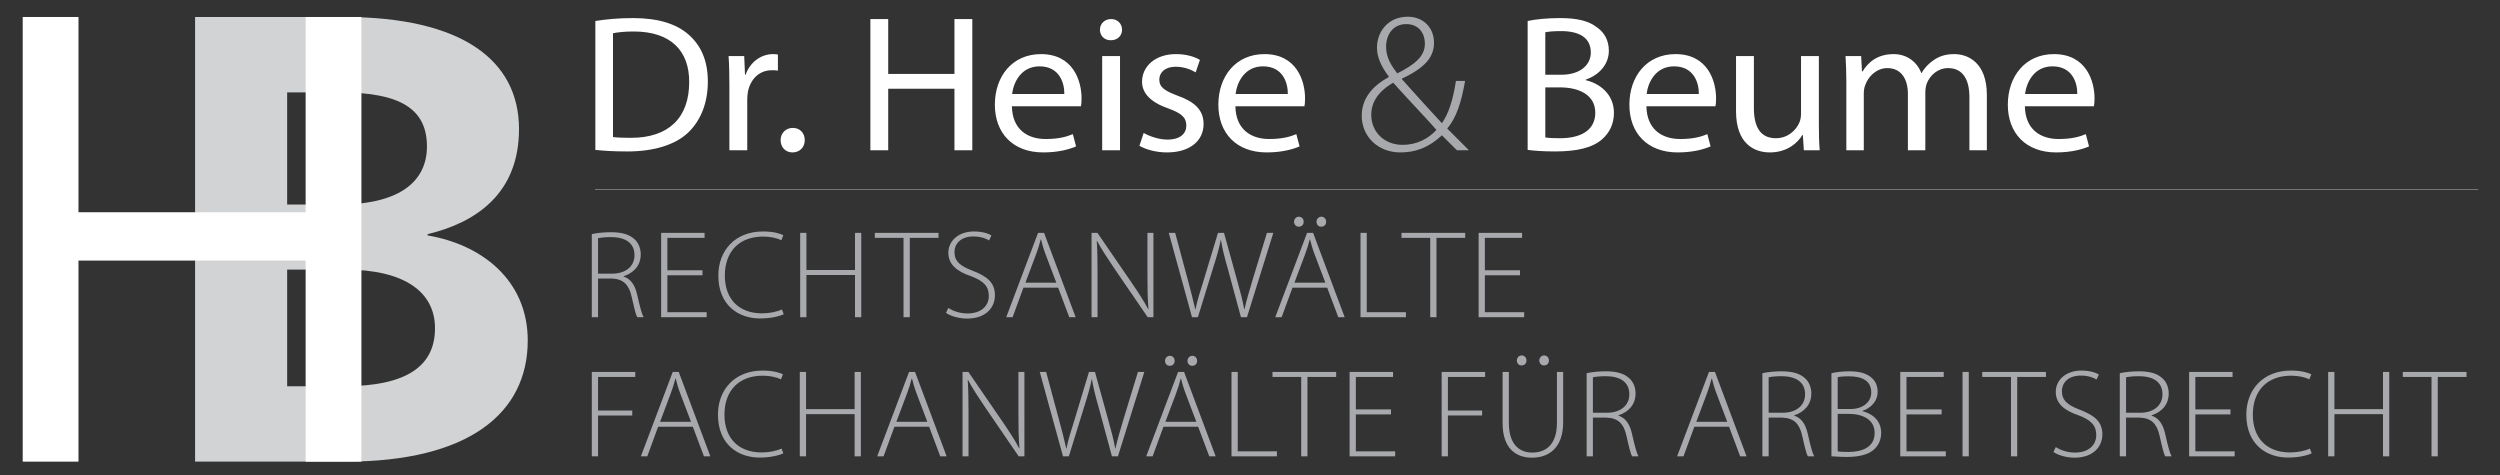
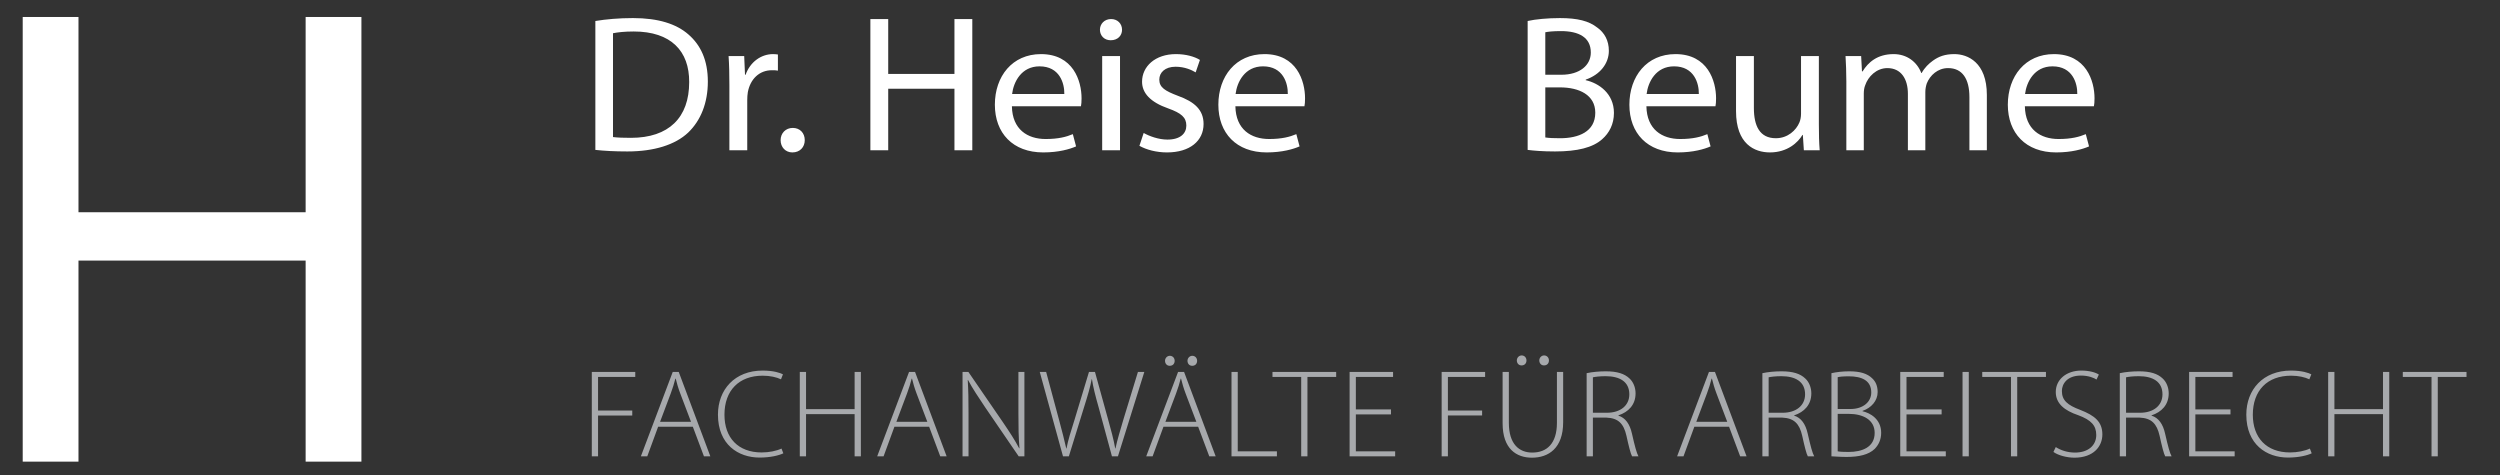
<svg xmlns="http://www.w3.org/2000/svg" width="100%" height="100%" viewBox="0 0 300 57" version="1.1" xml:space="preserve" style="fill-rule:evenodd;clip-rule:evenodd;stroke-miterlimit:2;">
  <rect x="0" y="0" width="300" height="57" fill="#333333" stroke="none" />
-   <path d="M63.329,40.858c0,-7.269 -5.564,-11.523 -12.016,-12.605l0,-0.155c5.807,-1.392 10.968,-4.872 10.968,-12.605c-0,-8.274 -6.855,-13.455 -21.048,-13.455l-17.823,-0l0,53.358l18.065,-0c14.758,-0 21.854,-5.8 21.854,-14.538Zm-11.129,-1.47c0,4.486 -3.306,6.96 -10.967,6.96l-6.774,0l-0,-13.997l6.935,0c7.177,0 10.806,2.707 10.806,7.037Zm-0.967,-21.807c-0,4.099 -3.145,6.96 -10.565,6.96l-6.209,-0l-0,-13.456l6.29,0c7.339,0 10.484,2.011 10.484,6.496Z" style="fill:#d1d3d4;fill-rule:nonzero;" />
  <path d="M43.37,2.038l-6.694,-0l0,23.431l-27.258,-0l0,-23.431l-6.693,-0l-0,53.358l6.693,-0l0,-24.127l27.258,-0l0,24.127l6.694,-0l-0,-53.358Z" style="fill:#fff;fill-rule:nonzero;" />
  <path d="M71.016,54.757l0.75,0l0,-4.897l4.105,-0l-0,-0.599l-4.105,-0l0,-4.028l4.465,-0l0,-0.599l-5.215,-0l0,10.123Zm12.124,-3.545l1.332,3.545l0.767,0l-3.79,-10.123l-0.721,-0l-3.822,10.123l0.768,0l1.3,-3.545l4.166,-0Zm-3.931,-0.599l1.284,-3.412c0.235,-0.646 0.408,-1.172 0.548,-1.758l0.047,0c0.142,0.571 0.282,1.082 0.549,1.789l1.284,3.381l-3.712,-0Zm14.571,3.215c-0.611,0.285 -1.488,0.466 -2.381,0.466c-2.836,-0 -4.465,-1.773 -4.465,-4.523c0,-2.915 1.739,-4.688 4.59,-4.688c0.893,-0 1.661,0.18 2.194,0.436l0.235,-0.6c-0.314,-0.166 -1.097,-0.45 -2.444,-0.45c-3.337,-0 -5.356,2.282 -5.356,5.287c-0,3.591 2.442,5.152 4.995,5.152c1.301,-0 2.319,-0.255 2.852,-0.51l-0.22,-0.57Zm2.194,-9.194l-0,10.123l0.75,0l-0,-5.062l5.83,-0l-0,5.062l0.75,0l-0,-10.123l-0.75,-0l-0,4.462l-5.83,-0l-0,-4.462l-0.75,-0Zm15.522,6.578l1.332,3.545l0.767,0l-3.79,-10.123l-0.721,-0l-3.822,10.123l0.768,0l1.3,-3.545l4.166,-0Zm-3.931,-0.599l1.284,-3.412c0.235,-0.646 0.408,-1.172 0.548,-1.758l0.047,0c0.141,0.571 0.282,1.082 0.549,1.789l1.284,3.381l-3.712,-0Zm8.657,4.144l0,-5.122c0,-1.683 -0.016,-2.78 -0.094,-4.027l0.032,-0.014c0.548,1.036 1.269,2.103 2.052,3.274l4.028,5.889l0.687,0l0,-10.123l-0.718,-0l-0,5.031c-0,1.594 0.015,2.751 0.125,4.118l-0.032,0.015c-0.516,-0.977 -1.128,-1.923 -1.99,-3.185l-4.106,-5.979l-0.703,-0l0,10.123l0.719,0Zm12.041,0l1.802,-5.828c0.469,-1.487 0.767,-2.494 0.939,-3.426l0.032,0c0.141,0.947 0.391,1.939 0.814,3.426l1.582,5.828l0.721,0l3.164,-10.123l-0.767,-0l-1.739,5.693c-0.376,1.292 -0.721,2.389 -0.956,3.486l-0.031,-0c-0.172,-1.022 -0.517,-2.284 -0.862,-3.516l-1.566,-5.663l-0.721,-0l-1.723,5.708c-0.423,1.322 -0.799,2.524 -0.971,3.471l-0.031,-0c-0.204,-0.947 -0.533,-2.164 -0.877,-3.471l-1.536,-5.708l-0.767,-0l2.788,10.123l0.705,0Zm15.516,-3.545l1.332,3.545l0.768,0l-3.79,-10.123l-0.722,-0l-3.821,10.123l0.768,0l1.3,-3.545l4.165,-0Zm-3.93,-0.599l1.283,-3.412c0.235,-0.646 0.408,-1.172 0.549,-1.758l0.047,0c0.141,0.571 0.282,1.082 0.549,1.789l1.283,3.381l-3.711,-0Zm0.516,-6.717c0.391,-0 0.594,-0.27 0.594,-0.6c0,-0.33 -0.234,-0.6 -0.578,-0.6c-0.329,-0 -0.579,0.285 -0.579,0.6c-0,0.33 0.219,0.6 0.563,0.6Zm2.695,-0c0.391,-0 0.594,-0.27 0.594,-0.6c-0,-0.33 -0.235,-0.6 -0.579,-0.6c-0.328,-0 -0.578,0.285 -0.578,0.6c-0,0.33 0.218,0.6 0.563,0.6Zm4.719,10.861l5.45,0l0,-0.599l-4.7,0l0,-9.524l-0.75,-0l-0,10.123Zm8.364,0l0.75,0l0,-9.524l3.447,-0l-0,-0.599l-7.643,-0l-0,0.599l3.446,-0l0,9.524Zm10.774,-5.631l-4.215,-0l0,-3.893l4.465,-0l0,-0.599l-5.215,-0l0,10.123l5.466,0l0,-0.599l-4.716,0l0,-4.433l4.215,-0l-0,-0.599Zm6.08,5.631l0.75,0l0,-4.897l4.105,-0l-0,-0.599l-4.105,-0l0,-4.028l4.465,-0l0,-0.599l-5.215,-0l-0,10.123Zm7.315,-10.123l0,6.159c0,3.095 1.676,4.13 3.523,4.13c1.989,-0 3.743,-1.14 3.743,-4.25l-0,-6.039l-0.748,-0l-0,6.114c-0,2.479 -1.209,3.561 -2.963,3.561c-1.551,-0 -2.805,-0.992 -2.805,-3.561l0,-6.114l-0.75,-0Zm2.269,-0.783c0.392,-0 0.595,-0.27 0.595,-0.6c-0,-0.33 -0.235,-0.6 -0.578,-0.6c-0.329,-0 -0.579,0.285 -0.579,0.6c-0,0.33 0.219,0.6 0.562,0.6Zm2.696,-0c0.392,-0 0.594,-0.27 0.594,-0.6c0,-0.33 -0.235,-0.6 -0.579,-0.6c-0.328,-0 -0.578,0.285 -0.578,0.6c-0,0.33 0.218,0.6 0.563,0.6Zm5.119,10.906l0.75,0l0,-4.642l1.646,0c1.394,0.06 2.054,0.721 2.381,2.179c0.282,1.277 0.502,2.163 0.675,2.463l0.765,0c-0.218,-0.405 -0.423,-1.156 -0.782,-2.734c-0.251,-1.126 -0.783,-1.893 -1.629,-2.147l-0,-0.03c1.223,-0.405 2.066,-1.277 2.066,-2.644c0,-0.707 -0.28,-1.383 -0.733,-1.789c-0.597,-0.57 -1.474,-0.854 -2.852,-0.854c-0.737,-0 -1.631,0.075 -2.287,0.224l0,9.974Zm0.75,-9.479c0.266,-0.06 0.8,-0.135 1.519,-0.135c1.663,-0 2.853,0.631 2.853,2.179c-0,1.338 -1.065,2.209 -2.695,2.209l-1.677,0l0,-4.253Zm16.341,5.934l1.331,3.545l0.768,0l-3.791,-10.123l-0.721,-0l-3.821,10.123l0.767,0l1.3,-3.545l4.167,-0Zm-3.932,-0.599l1.284,-3.412c0.235,-0.646 0.407,-1.172 0.549,-1.758l0.046,0c0.142,0.571 0.282,1.082 0.549,1.789l1.284,3.381l-3.712,-0Zm7.93,4.144l0.75,0l0,-4.642l1.646,0c1.394,0.06 2.054,0.721 2.383,2.179c0.282,1.277 0.5,2.163 0.673,2.463l0.767,0c-0.22,-0.405 -0.423,-1.156 -0.783,-2.734c-0.25,-1.126 -0.782,-1.893 -1.628,-2.147l-0,-0.03c1.221,-0.405 2.066,-1.277 2.066,-2.644c-0,-0.707 -0.282,-1.383 -0.735,-1.789c-0.595,-0.57 -1.474,-0.854 -2.852,-0.854c-0.737,-0 -1.629,0.075 -2.287,0.224l0,9.974Zm0.75,-9.479c0.267,-0.06 0.8,-0.135 1.521,-0.135c1.662,-0 2.853,0.631 2.853,2.179c-0,1.338 -1.066,2.209 -2.695,2.209l-1.679,0l0,-4.253Zm7.537,9.479c0.422,0.016 1.032,0.076 1.832,0.076c1.506,-0 2.65,-0.285 3.354,-0.96c0.47,-0.481 0.782,-1.112 0.782,-1.939c0,-1.653 -1.346,-2.389 -2.238,-2.584l-0,-0.045c1.049,-0.345 1.814,-1.216 1.814,-2.253c0,-0.707 -0.218,-1.248 -0.655,-1.654c-0.58,-0.57 -1.442,-0.839 -2.758,-0.839c-0.784,-0 -1.536,0.09 -2.131,0.224l0,9.974Zm0.75,-9.494c0.237,-0.06 0.644,-0.105 1.334,-0.105c1.566,-0 2.695,0.511 2.695,1.939c-0,1.112 -0.957,1.984 -2.493,1.984l-1.536,-0l0,-3.818Zm0,4.402l1.334,-0c1.676,-0 3.102,0.691 3.102,2.284c0,1.728 -1.519,2.285 -3.135,2.285c-0.564,-0 -0.986,-0.016 -1.301,-0.076l0,-4.493Zm12.471,-0.539l-4.214,-0l-0,-3.893l4.466,-0l-0,-0.599l-5.216,-0l-0,10.123l5.466,0l-0,-0.599l-4.716,0l-0,-4.433l4.214,-0l-0,-0.599Zm2.51,-4.492l-0,10.123l0.75,0l-0,-10.123l-0.75,-0Zm5.813,10.123l0.75,0l-0,-9.524l3.447,-0l0,-0.599l-7.645,-0l0,0.599l3.448,-0l-0,9.524Zm5.095,-0.523c0.547,0.404 1.612,0.689 2.521,0.689c2.256,-0 3.351,-1.321 3.351,-2.793c-0,-1.518 -0.923,-2.269 -2.662,-2.945c-1.521,-0.571 -2.195,-1.142 -2.195,-2.269c0,-0.796 0.58,-1.848 2.288,-1.848c0.909,-0 1.584,0.285 1.866,0.48l0.282,-0.599c-0.36,-0.241 -1.112,-0.48 -2.1,-0.48c-1.802,-0 -3.071,1.079 -3.071,2.567c0,1.382 1.017,2.224 2.711,2.795c1.536,0.571 2.148,1.232 2.148,2.374c-0,1.247 -0.972,2.104 -2.556,2.104c-0.878,-0 -1.708,-0.271 -2.303,-0.662l-0.28,0.587Zm7.963,0.523l0.75,0l-0,-4.642l1.646,0c1.394,0.06 2.053,0.721 2.381,2.179c0.282,1.277 0.502,2.163 0.674,2.463l0.765,0c-0.218,-0.405 -0.422,-1.156 -0.782,-2.734c-0.25,-1.126 -0.782,-1.893 -1.629,-2.147l-0,-0.03c1.224,-0.405 2.066,-1.277 2.066,-2.644c0,-0.707 -0.28,-1.383 -0.733,-1.789c-0.596,-0.57 -1.473,-0.854 -2.852,-0.854c-0.737,-0 -1.631,0.075 -2.286,0.224l-0,9.974Zm0.75,-9.479c0.265,-0.06 0.799,-0.135 1.519,-0.135c1.663,-0 2.852,0.631 2.852,2.179c0,1.338 -1.064,2.209 -2.695,2.209l-1.676,0l-0,-4.253Zm12.533,3.848l-4.214,-0l-0,-3.893l4.464,-0l0,-0.599l-5.214,-0l-0,10.123l5.464,0l0,-0.599l-4.714,0l-0,-4.433l4.214,-0l0,-0.599Zm9.527,4.702c-0.611,0.285 -1.488,0.466 -2.38,0.466c-2.836,-0 -4.467,-1.773 -4.467,-4.523c0,-2.915 1.741,-4.688 4.592,-4.688c0.892,-0 1.661,0.18 2.193,0.436l0.235,-0.6c-0.313,-0.166 -1.097,-0.45 -2.444,-0.45c-3.337,-0 -5.356,2.282 -5.356,5.287c-0,3.591 2.441,5.152 4.995,5.152c1.301,-0 2.32,-0.255 2.852,-0.51l-0.22,-0.57Zm2.194,-9.194l-0,10.123l0.75,0l-0,-5.062l5.83,-0l0,5.062l0.75,0l0,-10.123l-0.75,-0l0,4.462l-5.83,-0l-0,-4.462l-0.75,-0Zm12.404,10.123l0.75,0l0,-9.524l3.448,-0l-0,-0.599l-7.645,-0l0,0.599l3.447,-0l0,9.524Z" style="fill:#a7a9ac;fill-rule:nonzero;" />
-   <path d="M71.016,38.065l0.75,0l0,-4.642l1.646,0c1.395,0.06 2.053,0.721 2.382,2.178c0.282,1.277 0.501,2.164 0.673,2.464l0.767,0c-0.22,-0.405 -0.423,-1.157 -0.782,-2.734c-0.25,-1.127 -0.783,-1.893 -1.629,-2.147l-0,-0.03c1.222,-0.405 2.066,-1.277 2.066,-2.644c0,-0.707 -0.281,-1.383 -0.734,-1.789c-0.596,-0.57 -1.474,-0.855 -2.853,-0.855c-0.736,0 -1.63,0.075 -2.286,0.225l0,9.974Zm0.75,-9.479c0.267,-0.06 0.8,-0.135 1.52,-0.135c1.662,-0 2.853,0.631 2.853,2.179c0,1.337 -1.066,2.209 -2.696,2.209l-1.677,0l0,-4.253Zm12.533,3.848l-4.214,-0l-0,-3.893l4.465,-0l-0,-0.599l-5.215,-0l-0,10.123l5.466,0l-0,-0.599l-4.716,0l-0,-4.433l4.214,-0l0,-0.599Zm9.528,4.702c-0.611,0.285 -1.488,0.465 -2.381,0.465c-2.836,0 -4.465,-1.773 -4.465,-4.522c0,-2.915 1.739,-4.689 4.59,-4.689c0.893,0 1.661,0.181 2.194,0.436l0.235,-0.599c-0.314,-0.166 -1.097,-0.451 -2.444,-0.451c-3.338,0 -5.356,2.282 -5.356,5.288c-0,3.591 2.442,5.151 4.995,5.151c1.301,0 2.319,-0.254 2.852,-0.509l-0.22,-0.57Zm2.194,-9.194l-0,10.123l0.75,0l-0,-5.062l5.83,-0l-0,5.062l0.75,0l-0,-10.123l-0.75,-0l-0,4.462l-5.83,-0l-0,-4.462l-0.75,-0Zm12.404,10.123l0.75,0l0,-9.524l3.447,-0l0,-0.599l-7.643,-0l-0,0.599l3.446,-0l0,9.524Zm5.095,-0.524c0.548,0.405 1.612,0.69 2.521,0.69c2.257,-0 3.352,-1.321 3.352,-2.793c0,-1.518 -0.922,-2.269 -2.662,-2.945c-1.521,-0.571 -2.195,-1.142 -2.195,-2.269c0,-0.797 0.58,-1.849 2.289,-1.849c0.909,0 1.583,0.286 1.865,0.481l0.281,-0.599c-0.359,-0.241 -1.112,-0.481 -2.099,-0.481c-1.803,0 -3.07,1.08 -3.07,2.568c0,1.382 1.016,2.224 2.709,2.795c1.536,0.571 2.148,1.232 2.148,2.374c-0,1.247 -0.972,2.103 -2.555,2.103c-0.878,0 -1.708,-0.27 -2.302,-0.661l-0.282,0.586Zm13.459,-3.021l1.332,3.545l0.767,0l-3.79,-10.123l-0.721,-0l-3.822,10.123l0.768,0l1.3,-3.545l4.166,-0Zm-3.931,-0.599l1.284,-3.412c0.235,-0.646 0.407,-1.172 0.548,-1.758l0.047,0c0.141,0.571 0.282,1.082 0.548,1.789l1.285,3.381l-3.712,-0Zm8.657,4.144l-0,-5.122c-0,-1.683 -0.016,-2.78 -0.094,-4.027l0.031,-0.015c0.549,1.037 1.27,2.103 2.053,3.275l4.028,5.889l0.687,0l0,-10.123l-0.718,-0l-0,5.03c-0,1.595 0.015,2.752 0.125,4.119l-0.032,0.015c-0.517,-0.977 -1.128,-1.923 -1.99,-3.185l-4.106,-5.979l-0.703,-0l0,10.123l0.719,0Zm12.041,0l1.801,-5.828c0.47,-1.488 0.768,-2.494 0.94,-3.426l0.031,0c0.141,0.947 0.392,1.938 0.815,3.426l1.582,5.828l0.721,0l3.164,-10.123l-0.768,-0l-1.738,5.693c-0.376,1.292 -0.721,2.389 -0.956,3.486l-0.031,-0c-0.173,-1.022 -0.517,-2.284 -0.862,-3.517l-1.566,-5.662l-0.721,-0l-1.723,5.708c-0.423,1.322 -0.799,2.524 -0.971,3.471l-0.031,-0c-0.204,-0.947 -0.533,-2.164 -0.878,-3.471l-1.535,-5.708l-0.767,-0l2.788,10.123l0.705,0Zm15.516,-3.545l1.332,3.545l0.767,0l-3.789,-10.123l-0.722,-0l-3.821,10.123l0.767,0l1.301,-3.545l4.165,-0Zm-3.93,-0.599l1.283,-3.412c0.235,-0.646 0.407,-1.172 0.549,-1.758l0.047,0c0.141,0.571 0.282,1.082 0.549,1.789l1.283,3.381l-3.711,-0Zm0.516,-6.717c0.391,-0 0.594,-0.27 0.594,-0.6c0,-0.33 -0.235,-0.6 -0.579,-0.6c-0.328,-0 -0.578,0.285 -0.578,0.6c-0,0.33 0.219,0.6 0.563,0.6Zm2.694,-0c0.391,-0 0.595,-0.27 0.595,-0.6c-0,-0.33 -0.235,-0.6 -0.579,-0.6c-0.328,-0 -0.579,0.285 -0.579,0.6c0,0.33 0.219,0.6 0.563,0.6Zm4.72,10.861l5.45,0l-0,-0.599l-4.7,0l-0,-9.524l-0.75,-0l-0,10.123Zm8.364,0l0.75,0l0,-9.524l3.447,-0l-0,-0.599l-7.643,-0l-0,0.599l3.446,-0l0,9.524Zm10.773,-5.631l-4.214,-0l0,-3.893l4.464,-0l0,-0.599l-5.214,-0l0,10.123l5.466,0l0,-0.599l-4.716,0l0,-4.433l4.214,-0l0,-0.599Z" style="fill:#a7a9ac;fill-rule:nonzero;" />
  <path d="M183.318,17.988c0.707,0.093 1.826,0.186 3.288,0.186c2.682,0 4.535,-0.466 5.656,-1.469c0.85,-0.748 1.411,-1.8 1.411,-3.156c0,-2.338 -1.826,-3.576 -3.385,-3.926l0,-0.07c1.705,-0.583 2.775,-1.916 2.775,-3.459c0,-1.239 -0.534,-2.175 -1.386,-2.782c-0.998,-0.793 -2.364,-1.143 -4.486,-1.143c-1.464,0 -2.949,0.14 -3.873,0.35l0,15.469Zm2.118,-14.115c0.34,-0.071 0.901,-0.141 1.877,-0.141c2.146,0 3.585,0.748 3.585,2.572c0,1.52 -1.316,2.666 -3.536,2.666l-1.926,-0l-0,-5.097Zm-0,6.613l1.755,-0c2.317,-0 4.243,0.912 4.243,3.039c0,2.292 -2.025,3.063 -4.218,3.063c-0.756,0 -1.341,-0.023 -1.78,-0.093l-0,-6.009Zm20.42,2.267c0.047,-0.234 0.072,-0.537 0.072,-0.957c0,-2.08 -0.996,-5.303 -4.872,-5.303c-3.437,-0 -5.53,2.662 -5.53,6.073c-0,3.414 2.165,5.725 5.799,5.725c1.877,0 3.192,-0.396 3.946,-0.723l-0.389,-1.471c-0.778,0.327 -1.729,0.585 -3.265,0.585c-2.171,-0 -3.998,-1.146 -4.048,-3.929l8.287,-0Zm-8.262,-1.47c0.17,-1.426 1.097,-3.321 3.292,-3.321c2.413,0 2.998,2.035 2.974,3.321l-6.266,0Zm20.67,-4.557l-2.14,0l0,6.918c0,0.397 -0.074,0.771 -0.195,1.051c-0.39,0.935 -1.39,1.893 -2.83,1.893c-1.926,0 -2.633,-1.472 -2.633,-3.622l0,-6.24l-2.142,0l0,6.614c0,3.948 2.216,4.951 4.069,4.951c2.096,0 3.364,-1.19 3.902,-2.1l0.047,-0l0.121,1.843l1.9,0c-0.074,-0.888 -0.099,-1.916 -0.099,-3.107l0,-8.201Zm3.298,11.308l2.093,0l0,-6.8c0,-0.351 0.049,-0.725 0.17,-1.005c0.343,-1.028 1.342,-2.057 2.66,-2.057c1.633,0 2.462,1.286 2.462,3.085l0,6.777l2.093,0l0,-6.987c0,-0.374 0.072,-0.725 0.171,-1.029c0.39,-0.981 1.316,-1.846 2.56,-1.846c1.707,0 2.559,1.286 2.559,3.482l0,6.38l2.093,0l0,-6.637c0,-3.924 -2.31,-4.904 -3.896,-4.904c-1.121,-0 -1.879,0.28 -2.585,0.793c-0.487,0.35 -0.976,0.816 -1.341,1.471l-0.048,-0c-0.511,-1.331 -1.729,-2.264 -3.312,-2.264c-1.976,-0 -3.073,1.003 -3.732,2.077l-0.072,-0l-0.098,-1.844l-1.874,0c0.05,0.935 0.097,1.869 0.097,3.061l0,8.247Zm29.707,-5.281c0.049,-0.234 0.074,-0.537 0.074,-0.957c0,-2.08 -0.998,-5.303 -4.873,-5.303c-3.438,-0 -5.531,2.662 -5.531,6.073c-0,3.414 2.167,5.725 5.8,5.725c1.877,0 3.193,-0.396 3.947,-0.723l-0.39,-1.471c-0.779,0.327 -1.73,0.585 -3.266,0.585c-2.169,-0 -3.998,-1.146 -4.046,-3.929l8.285,-0Zm-8.262,-1.47c0.173,-1.426 1.099,-3.321 3.292,-3.321c2.415,0 3,2.035 2.976,3.321l-6.268,0Z" style="fill:#fff;fill-rule:nonzero;" />
-   <path d="M176.273,18.034c-0.975,-0.981 -1.755,-1.776 -2.608,-2.617c1.097,-1.262 1.706,-3.178 2.145,-5.702l-1.097,-0c-0.366,2.337 -0.877,3.902 -1.682,5.071c-1.242,-1.332 -3.117,-3.389 -4.799,-5.282l-0,-0.07c2.828,-1.332 3.849,-2.617 3.849,-4.299c-0,-1.917 -1.386,-3.129 -3.142,-3.129c-2.39,-0 -3.703,1.82 -3.703,3.713c-0,1.121 0.51,2.267 1.41,3.458l0,0.07c-1.827,1.007 -3.238,2.456 -3.238,4.653c0,2.454 1.923,4.391 4.629,4.391c1.731,0 3.339,-0.512 4.994,-2.054c0.78,0.769 1.268,1.283 1.804,1.797l1.438,0Zm-7.943,-0.651c-2.195,-0 -3.78,-1.52 -3.78,-3.623c0,-2.057 1.61,-3.249 2.634,-3.833c2.121,2.36 4.265,4.581 5.189,5.656c-0.948,1.052 -2.361,1.8 -4.043,1.8Zm0.414,-14.492c1.609,0 2.243,1.216 2.243,2.337c0,1.613 -1.341,2.572 -3.316,3.577c-0.683,-0.889 -1.341,-1.87 -1.341,-3.203c-0,-1.425 0.829,-2.711 2.414,-2.711Z" style="fill:#a7a9ac;fill-rule:nonzero;" />
  <path d="M71.443,17.988c1.071,0.116 2.312,0.186 3.848,0.186c3.194,0 5.729,-0.793 7.289,-2.264c1.51,-1.449 2.361,-3.553 2.361,-6.124c0,-2.548 -0.851,-4.371 -2.336,-5.656c-1.439,-1.261 -3.608,-1.961 -6.655,-1.961c-1.683,0 -3.217,0.14 -4.507,0.35l0,15.469Zm2.117,-13.999c0.561,-0.116 1.39,-0.21 2.487,-0.21c4.486,0 6.68,2.361 6.655,6.077c0,4.255 -2.437,6.685 -6.996,6.685c-0.829,0 -1.609,-0.023 -2.146,-0.093l0,-12.459Zm13.967,14.045l2.142,0l-0,-6.029c-0,-0.327 0.024,-0.678 0.073,-0.958c0.293,-1.543 1.365,-2.618 2.876,-2.618c0.292,0 0.512,0 0.731,0.047l-0,-1.937c-0.195,-0.023 -0.366,-0.046 -0.585,-0.046c-1.438,-0 -2.754,0.956 -3.29,2.474l-0.073,0l-0.097,-2.241l-1.874,0c0.073,1.052 0.097,2.197 0.097,3.528l0,7.78Zm7.559,0.257c0.9,0 1.485,-0.63 1.485,-1.471c-0,-0.863 -0.585,-1.47 -1.437,-1.47c-0.852,-0 -1.46,0.63 -1.46,1.47c-0,0.841 0.584,1.471 1.412,1.471Zm9.359,-16.005l-0,15.748l2.141,0l0,-7.385l7.948,0l0,7.385l2.142,0l-0,-15.748l-2.142,0l0,6.59l-7.948,0l0,-6.59l-2.141,0Zm25.269,10.467c0.048,-0.234 0.073,-0.537 0.073,-0.957c-0,-2.08 -0.998,-5.303 -4.873,-5.303c-3.438,-0 -5.53,2.662 -5.53,6.073c-0,3.414 2.166,5.725 5.799,5.725c1.877,0 3.192,-0.396 3.947,-0.723l-0.39,-1.471c-0.778,0.327 -1.729,0.585 -3.265,0.585c-2.17,-0 -3.999,-1.146 -4.047,-3.929l8.286,-0Zm-8.262,-1.47c0.171,-1.426 1.097,-3.321 3.292,-3.321c2.414,0 2.999,2.035 2.974,3.321l-6.266,0Zm12.95,6.751l0,-11.308l-2.141,0l-0,11.308l2.141,0Zm-1.07,-15.748c-0.804,0 -1.339,0.584 -1.339,1.284c-0,0.7 0.511,1.261 1.29,1.261c0.852,-0 1.363,-0.561 1.363,-1.261c-0,-0.723 -0.535,-1.284 -1.314,-1.284Zm3.398,15.212c0.828,0.467 2.021,0.793 3.312,0.793c2.756,0 4.386,-1.399 4.386,-3.409c0,-1.684 -1.07,-2.665 -3.093,-3.39c-1.536,-0.584 -2.219,-1.005 -2.219,-1.94c-0,-0.842 0.683,-1.543 1.951,-1.543c1.098,-0 1.95,0.397 2.412,0.678l0.511,-1.494c-0.632,-0.397 -1.679,-0.7 -2.874,-0.7c-2.512,-0 -4.069,1.493 -4.069,3.316c-0,1.356 0.998,2.454 3.142,3.203c1.561,0.561 2.171,1.075 2.171,2.057c-0,0.958 -0.732,1.683 -2.269,1.683c-1.073,-0 -2.192,-0.421 -2.849,-0.795l-0.512,1.541Zm19.803,-4.745c0.049,-0.234 0.073,-0.537 0.073,-0.957c0,-2.08 -0.998,-5.303 -4.872,-5.303c-3.438,-0 -5.531,2.662 -5.531,6.073c-0,3.414 2.166,5.725 5.799,5.725c1.877,0 3.193,-0.396 3.947,-0.723l-0.389,-1.471c-0.779,0.327 -1.73,0.585 -3.265,0.585c-2.171,-0 -3.999,-1.146 -4.048,-3.929l8.286,-0Zm-8.262,-1.47c0.171,-1.426 1.098,-3.321 3.292,-3.321c2.414,0 2.999,2.035 2.975,3.321l-6.267,0Z" style="fill:#fff;fill-rule:nonzero;" />
-   <path d="M71.405,22.72l225.995,-0" style="fill:none;stroke:#d1d3d4;stroke-width:0.05px;" />
</svg>